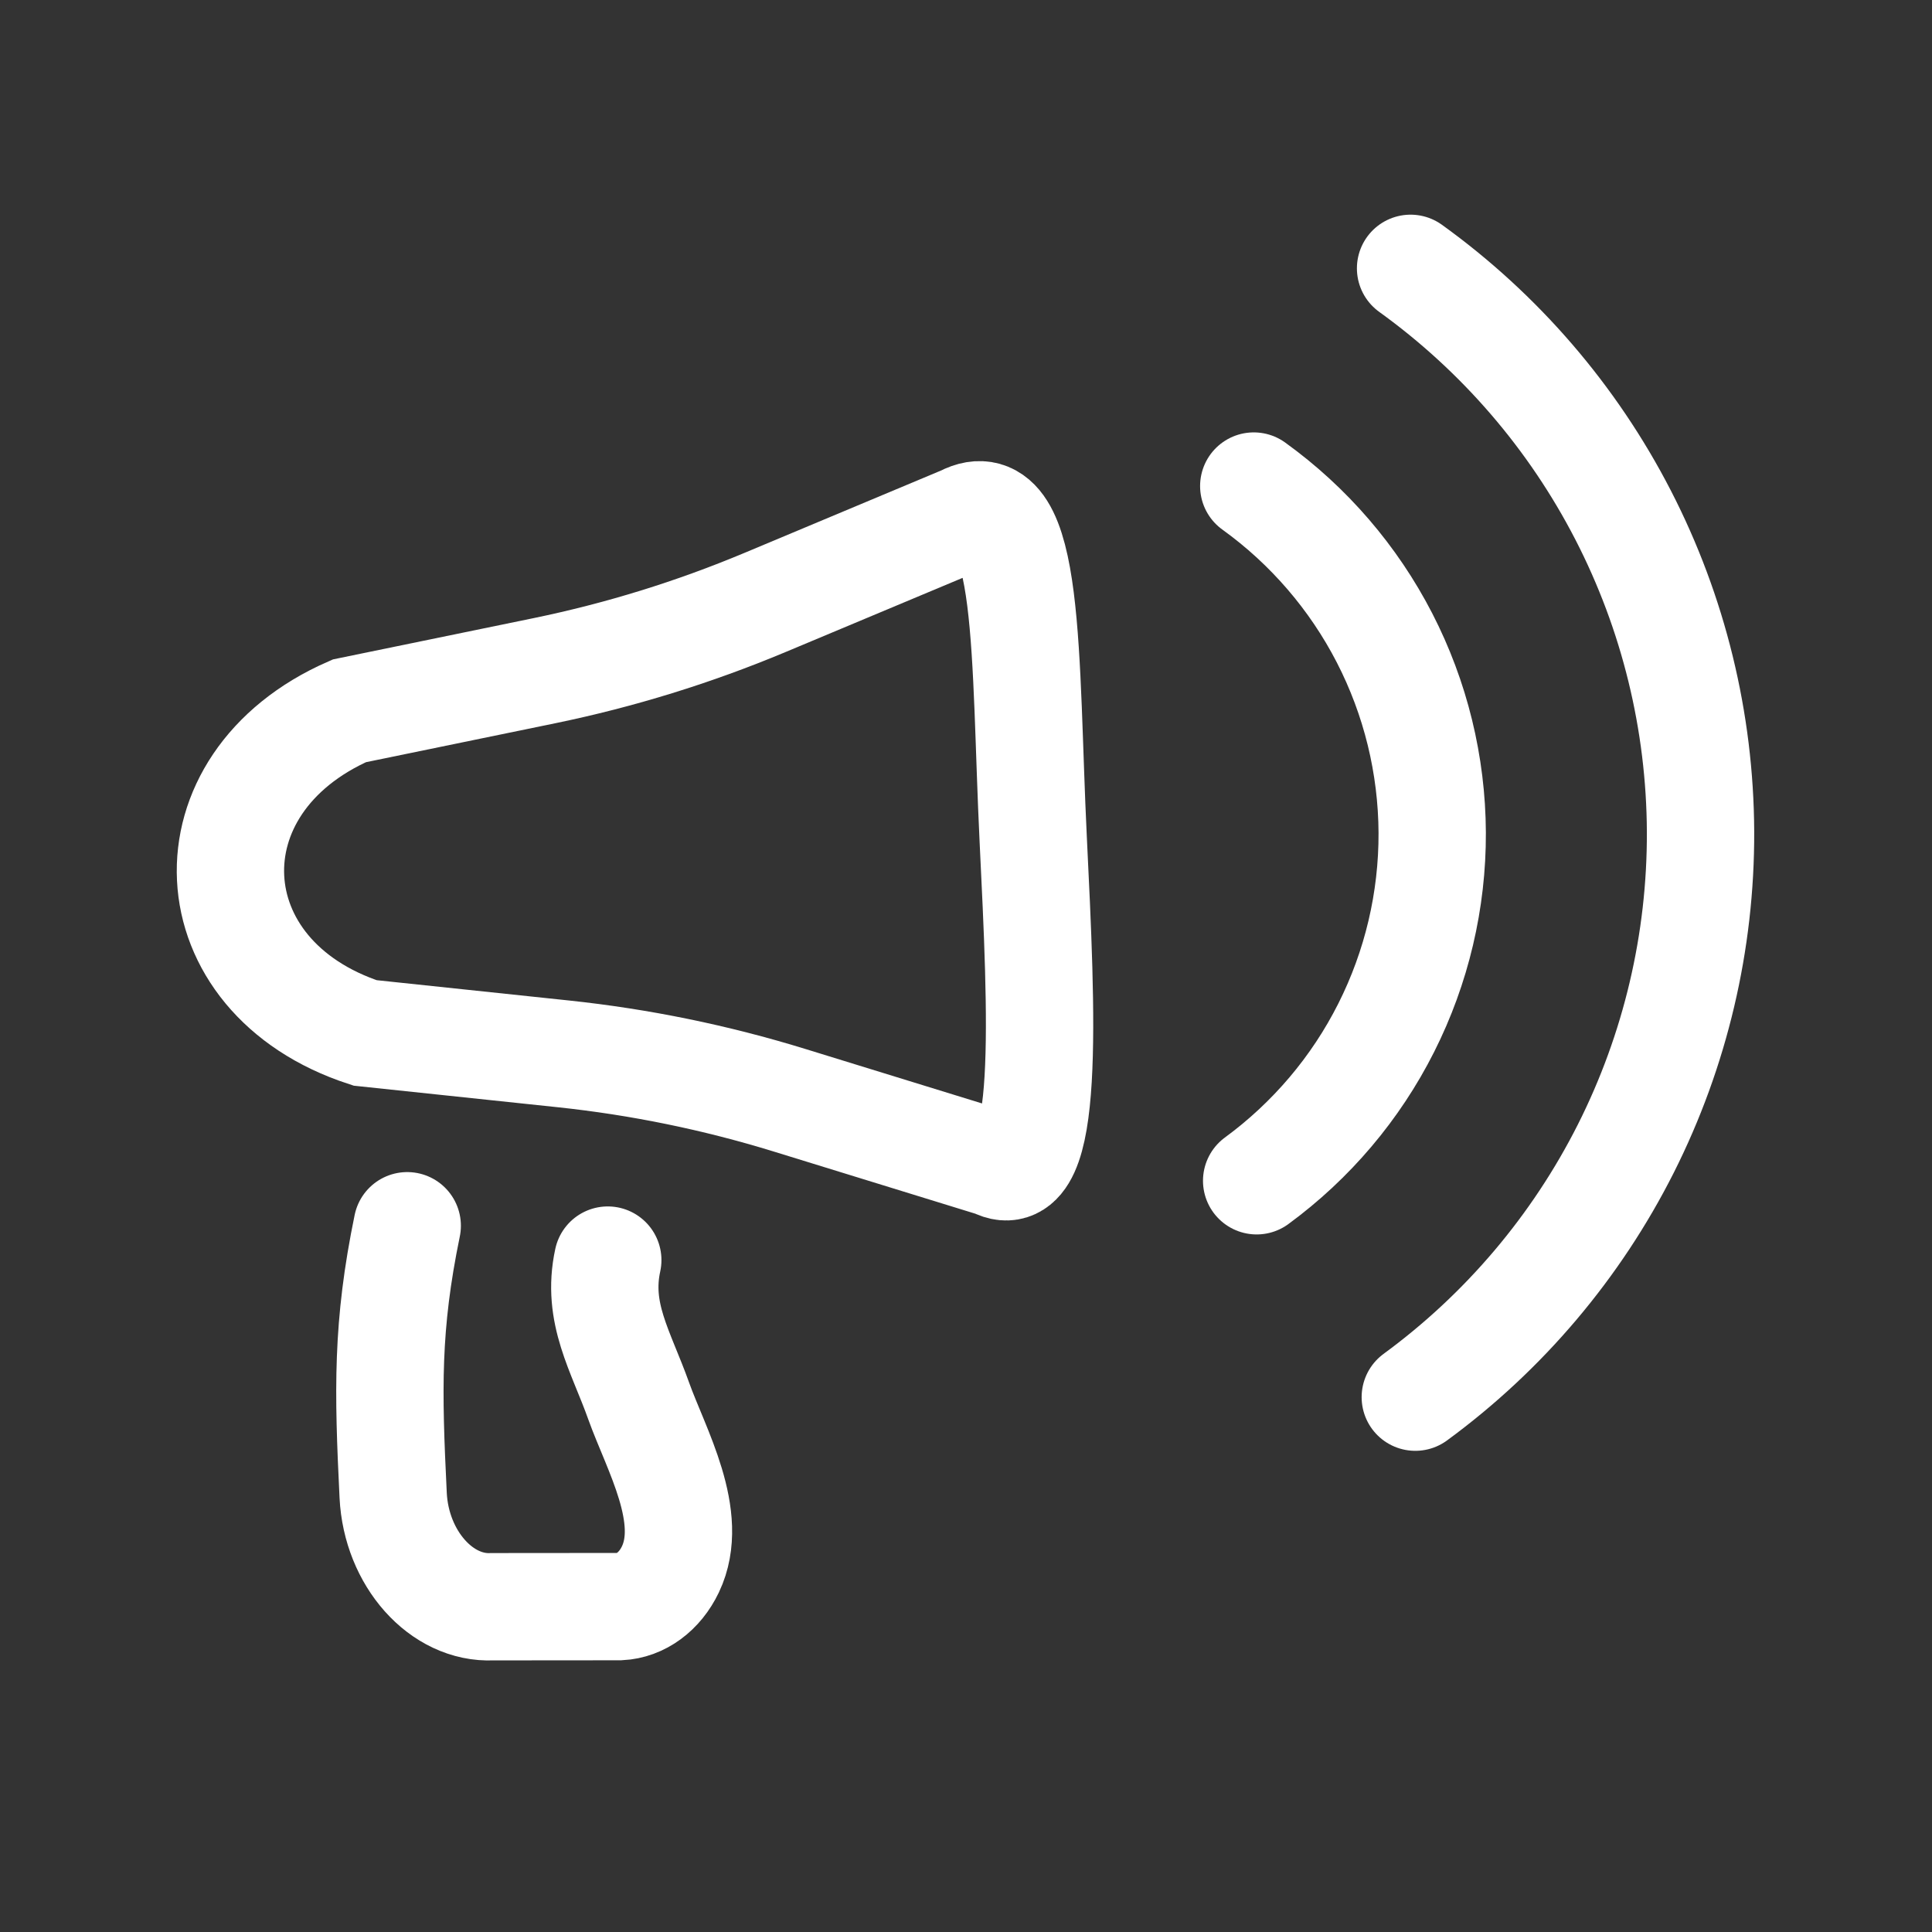
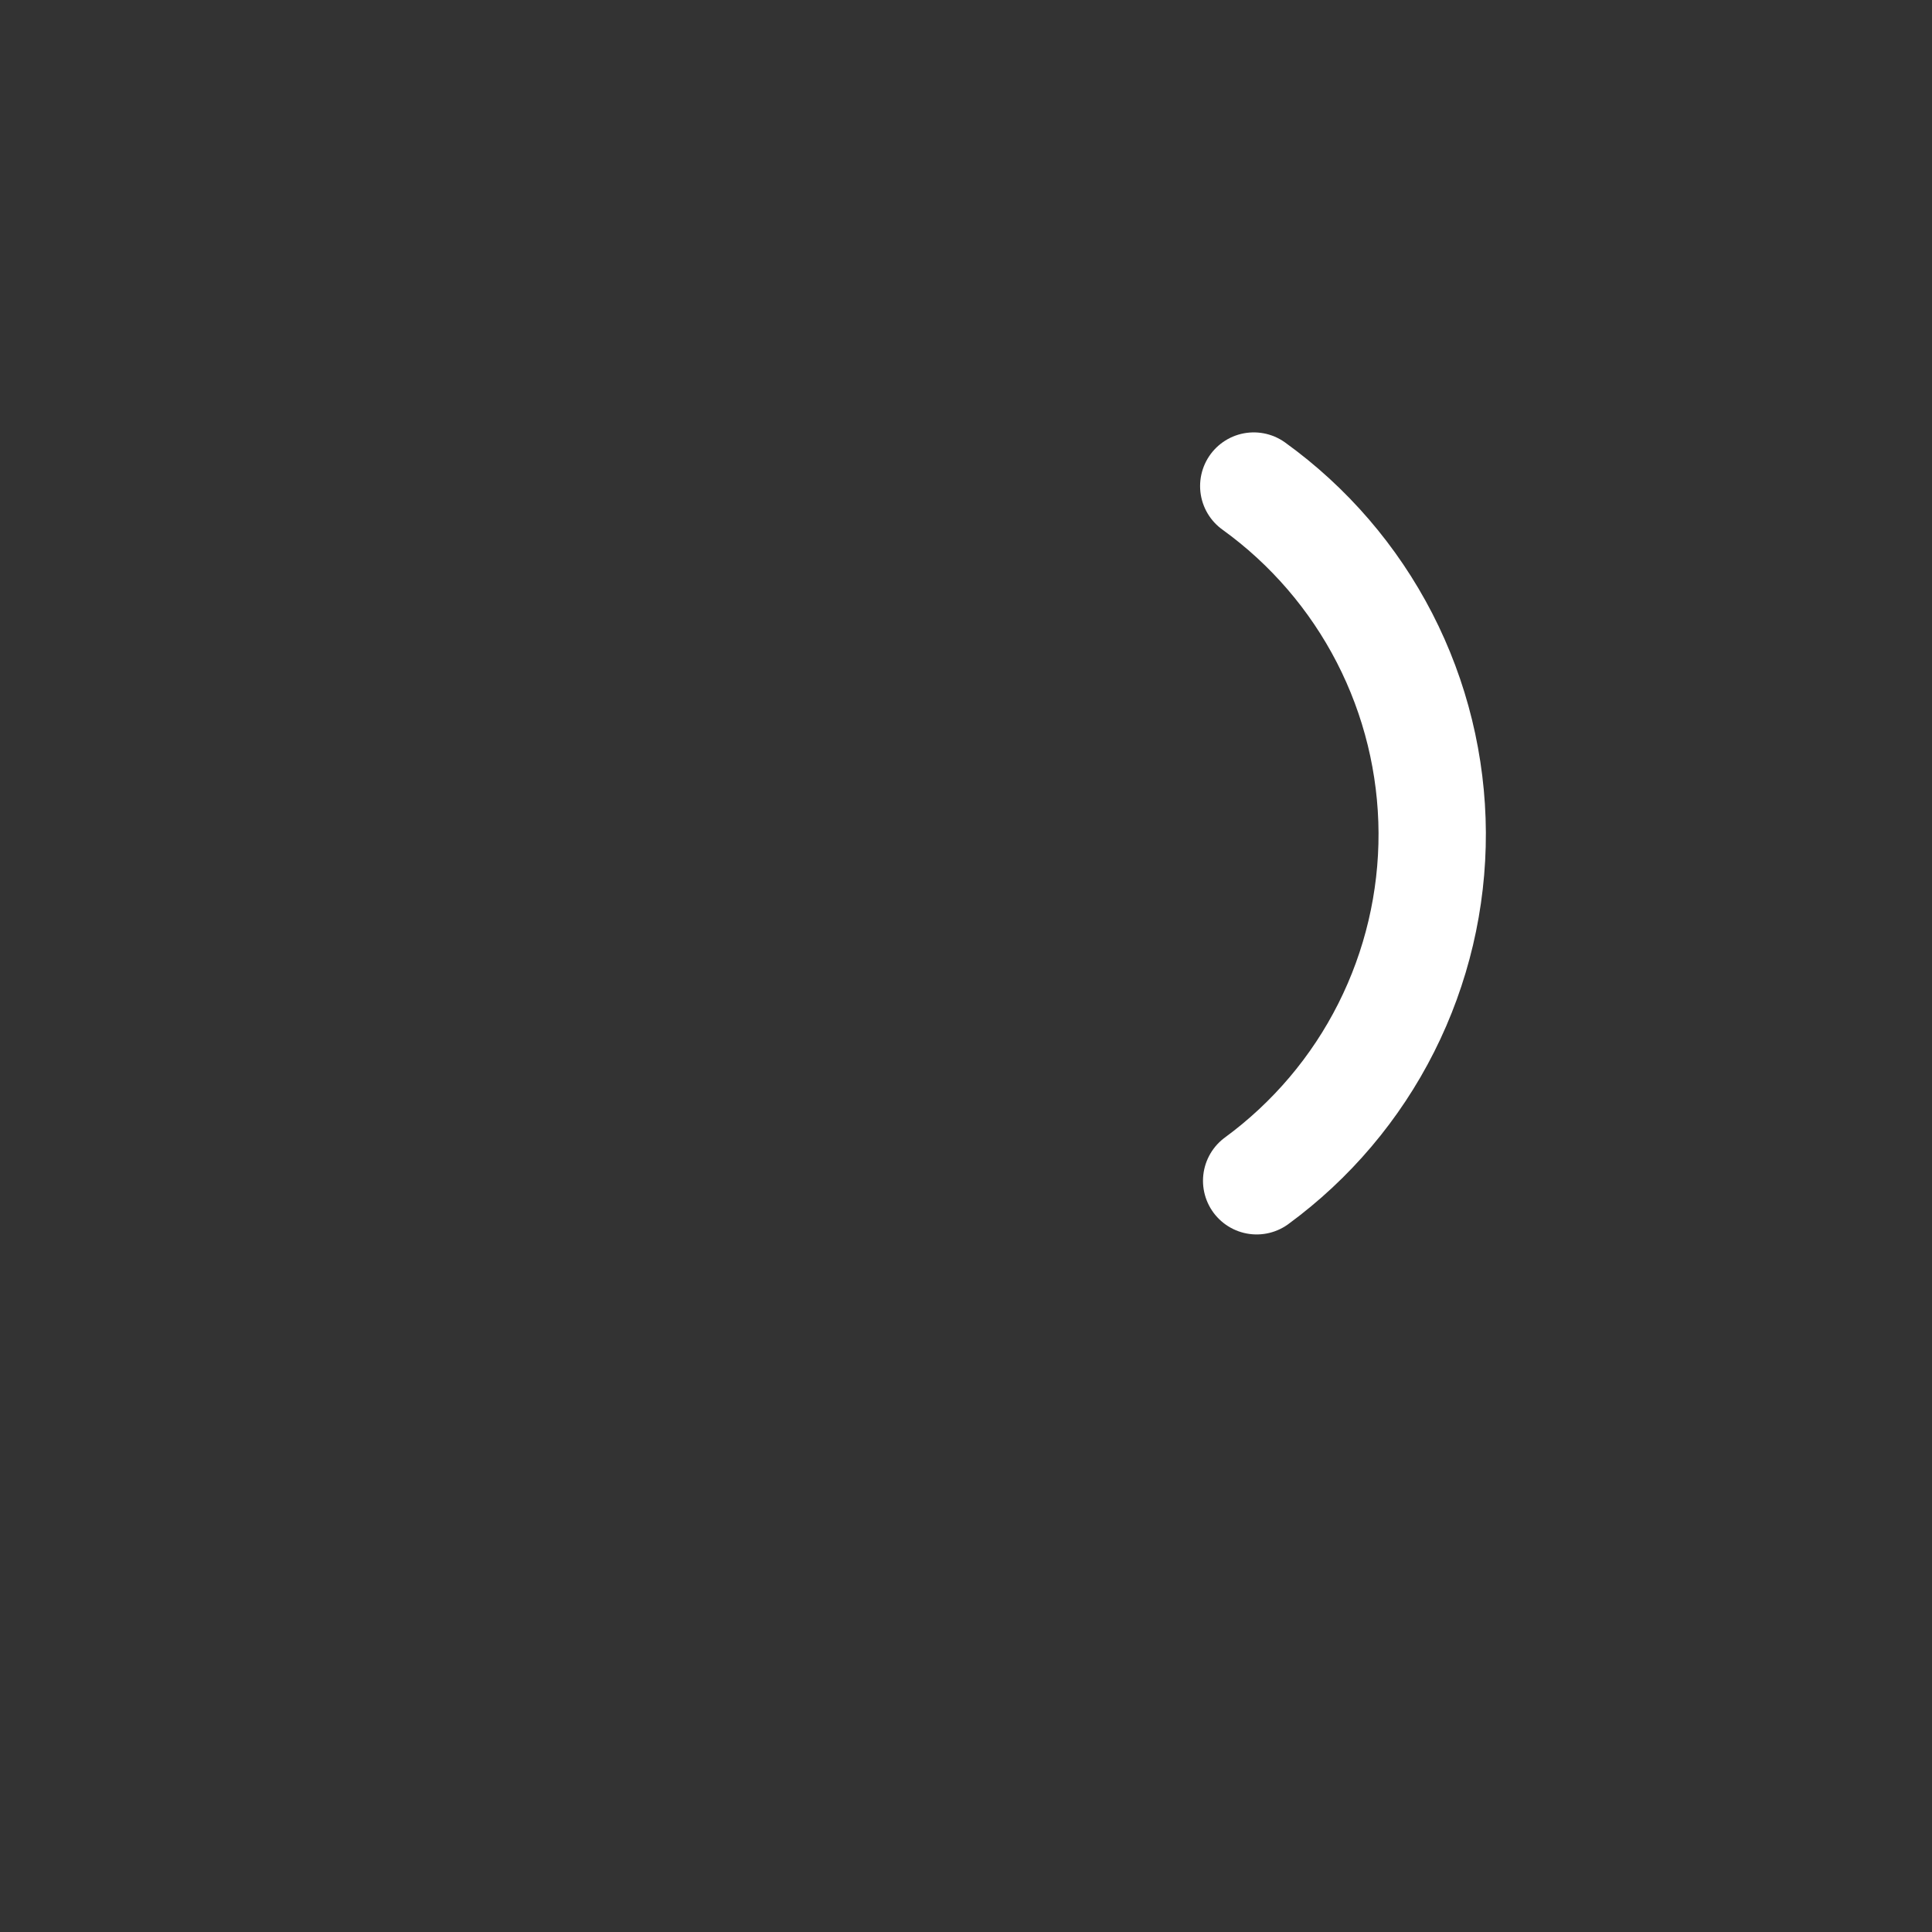
<svg xmlns="http://www.w3.org/2000/svg" width="36" height="36" viewBox="0 0 36 36" fill="none">
  <rect x="0" y="0" width="36" height="36" fill="#333333" stroke="none" />
-   <path d="M11.325 23.48C11.11 24.466 11.568 25.17 11.901 26.105C12.224 27.008 12.957 28.268 12.492 29.243C12.294 29.657 11.94 29.918 11.548 29.937L9.176 29.939C8.226 29.985 7.384 29.04 7.326 27.864C7.23 25.899 7.203 24.709 7.588 22.84M19.252 15.63C19.414 18.944 19.575 22.231 18.537 21.681L14.71 20.501C13.334 20.077 11.923 19.788 10.495 19.637L6.803 19.247C3.599 18.2 3.422 14.599 6.51 13.245L10.146 12.497C11.552 12.207 12.928 11.782 14.257 11.225L17.95 9.678C19.217 9.014 19.09 12.316 19.252 15.63Z" stroke="white" stroke-width="2" stroke-linecap="round" />
  <path d="M23.416 22.002C24.434 21.255 25.262 20.279 25.83 19.151C26.398 18.024 26.692 16.778 26.687 15.516C26.681 14.253 26.377 13.01 25.799 11.887C25.221 10.765 24.386 9.795 23.362 9.057" stroke="white" stroke-width="2" stroke-linecap="round" />
-   <path d="M26.372 26.034C28.027 24.821 29.371 23.234 30.295 21.402C31.218 19.57 31.695 17.546 31.687 15.495C31.678 13.443 31.184 11.423 30.245 9.599C29.306 7.775 27.948 6.199 26.284 5" stroke="white" stroke-width="2" stroke-linecap="round" />
</svg>